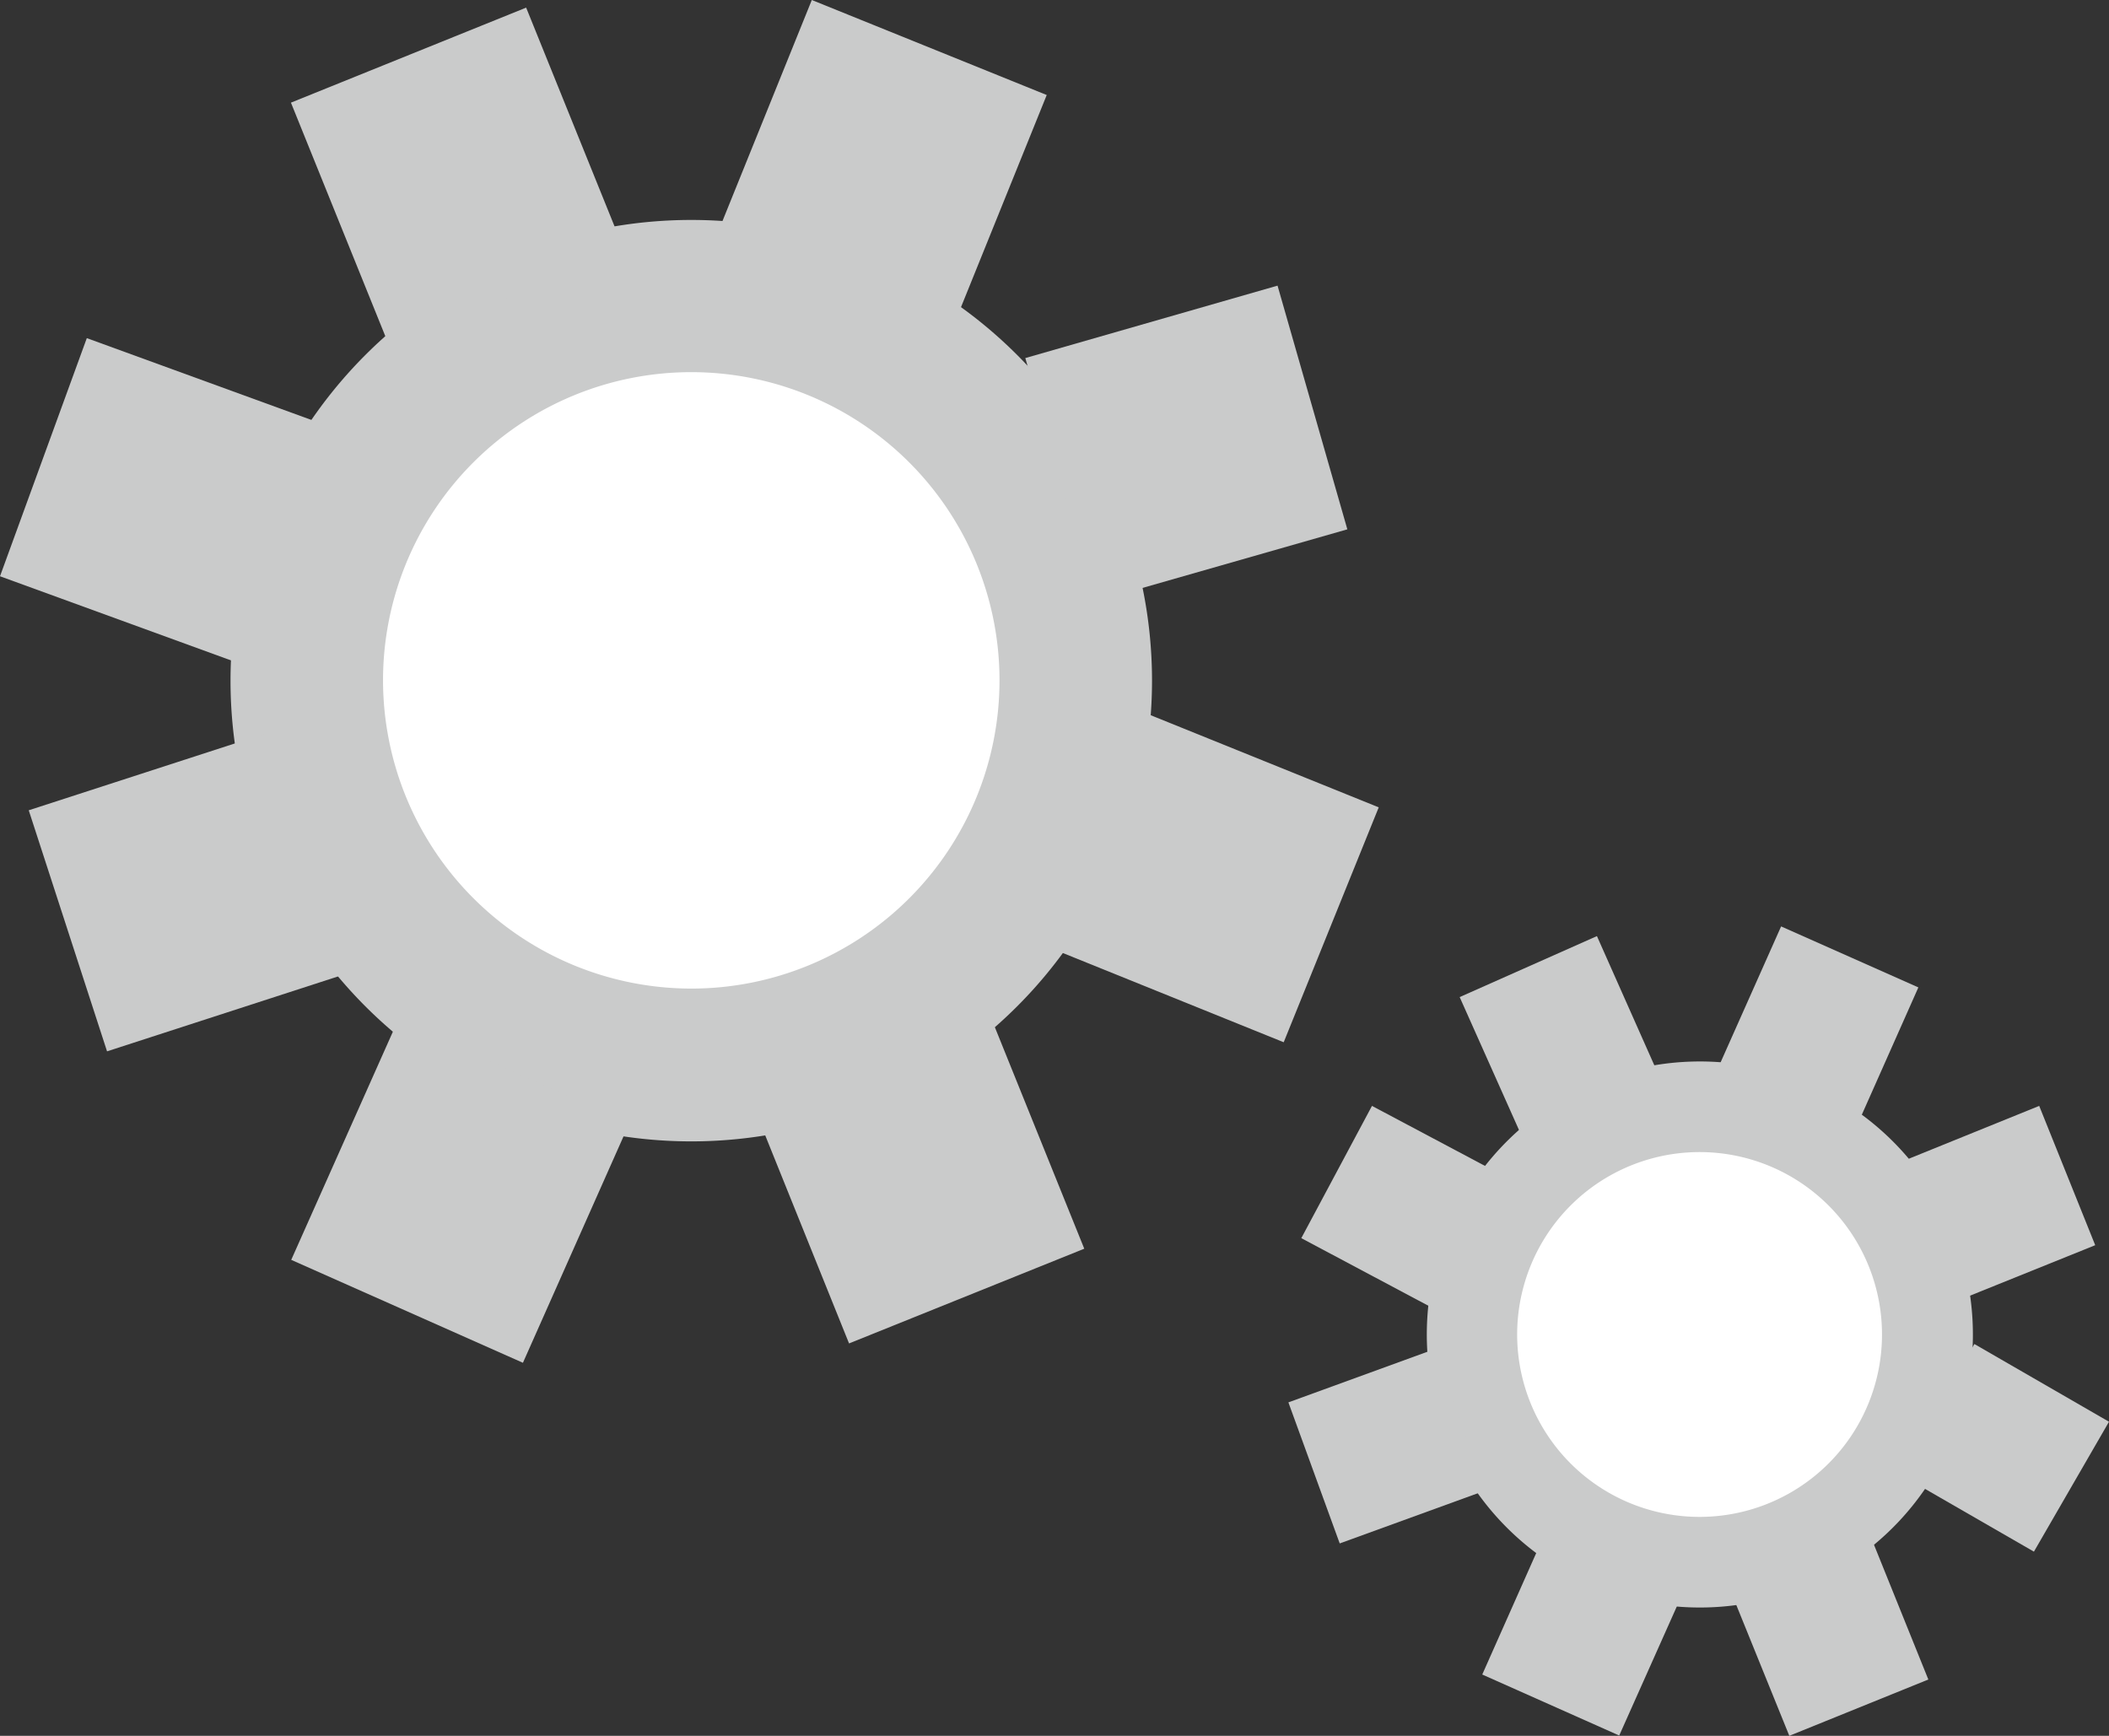
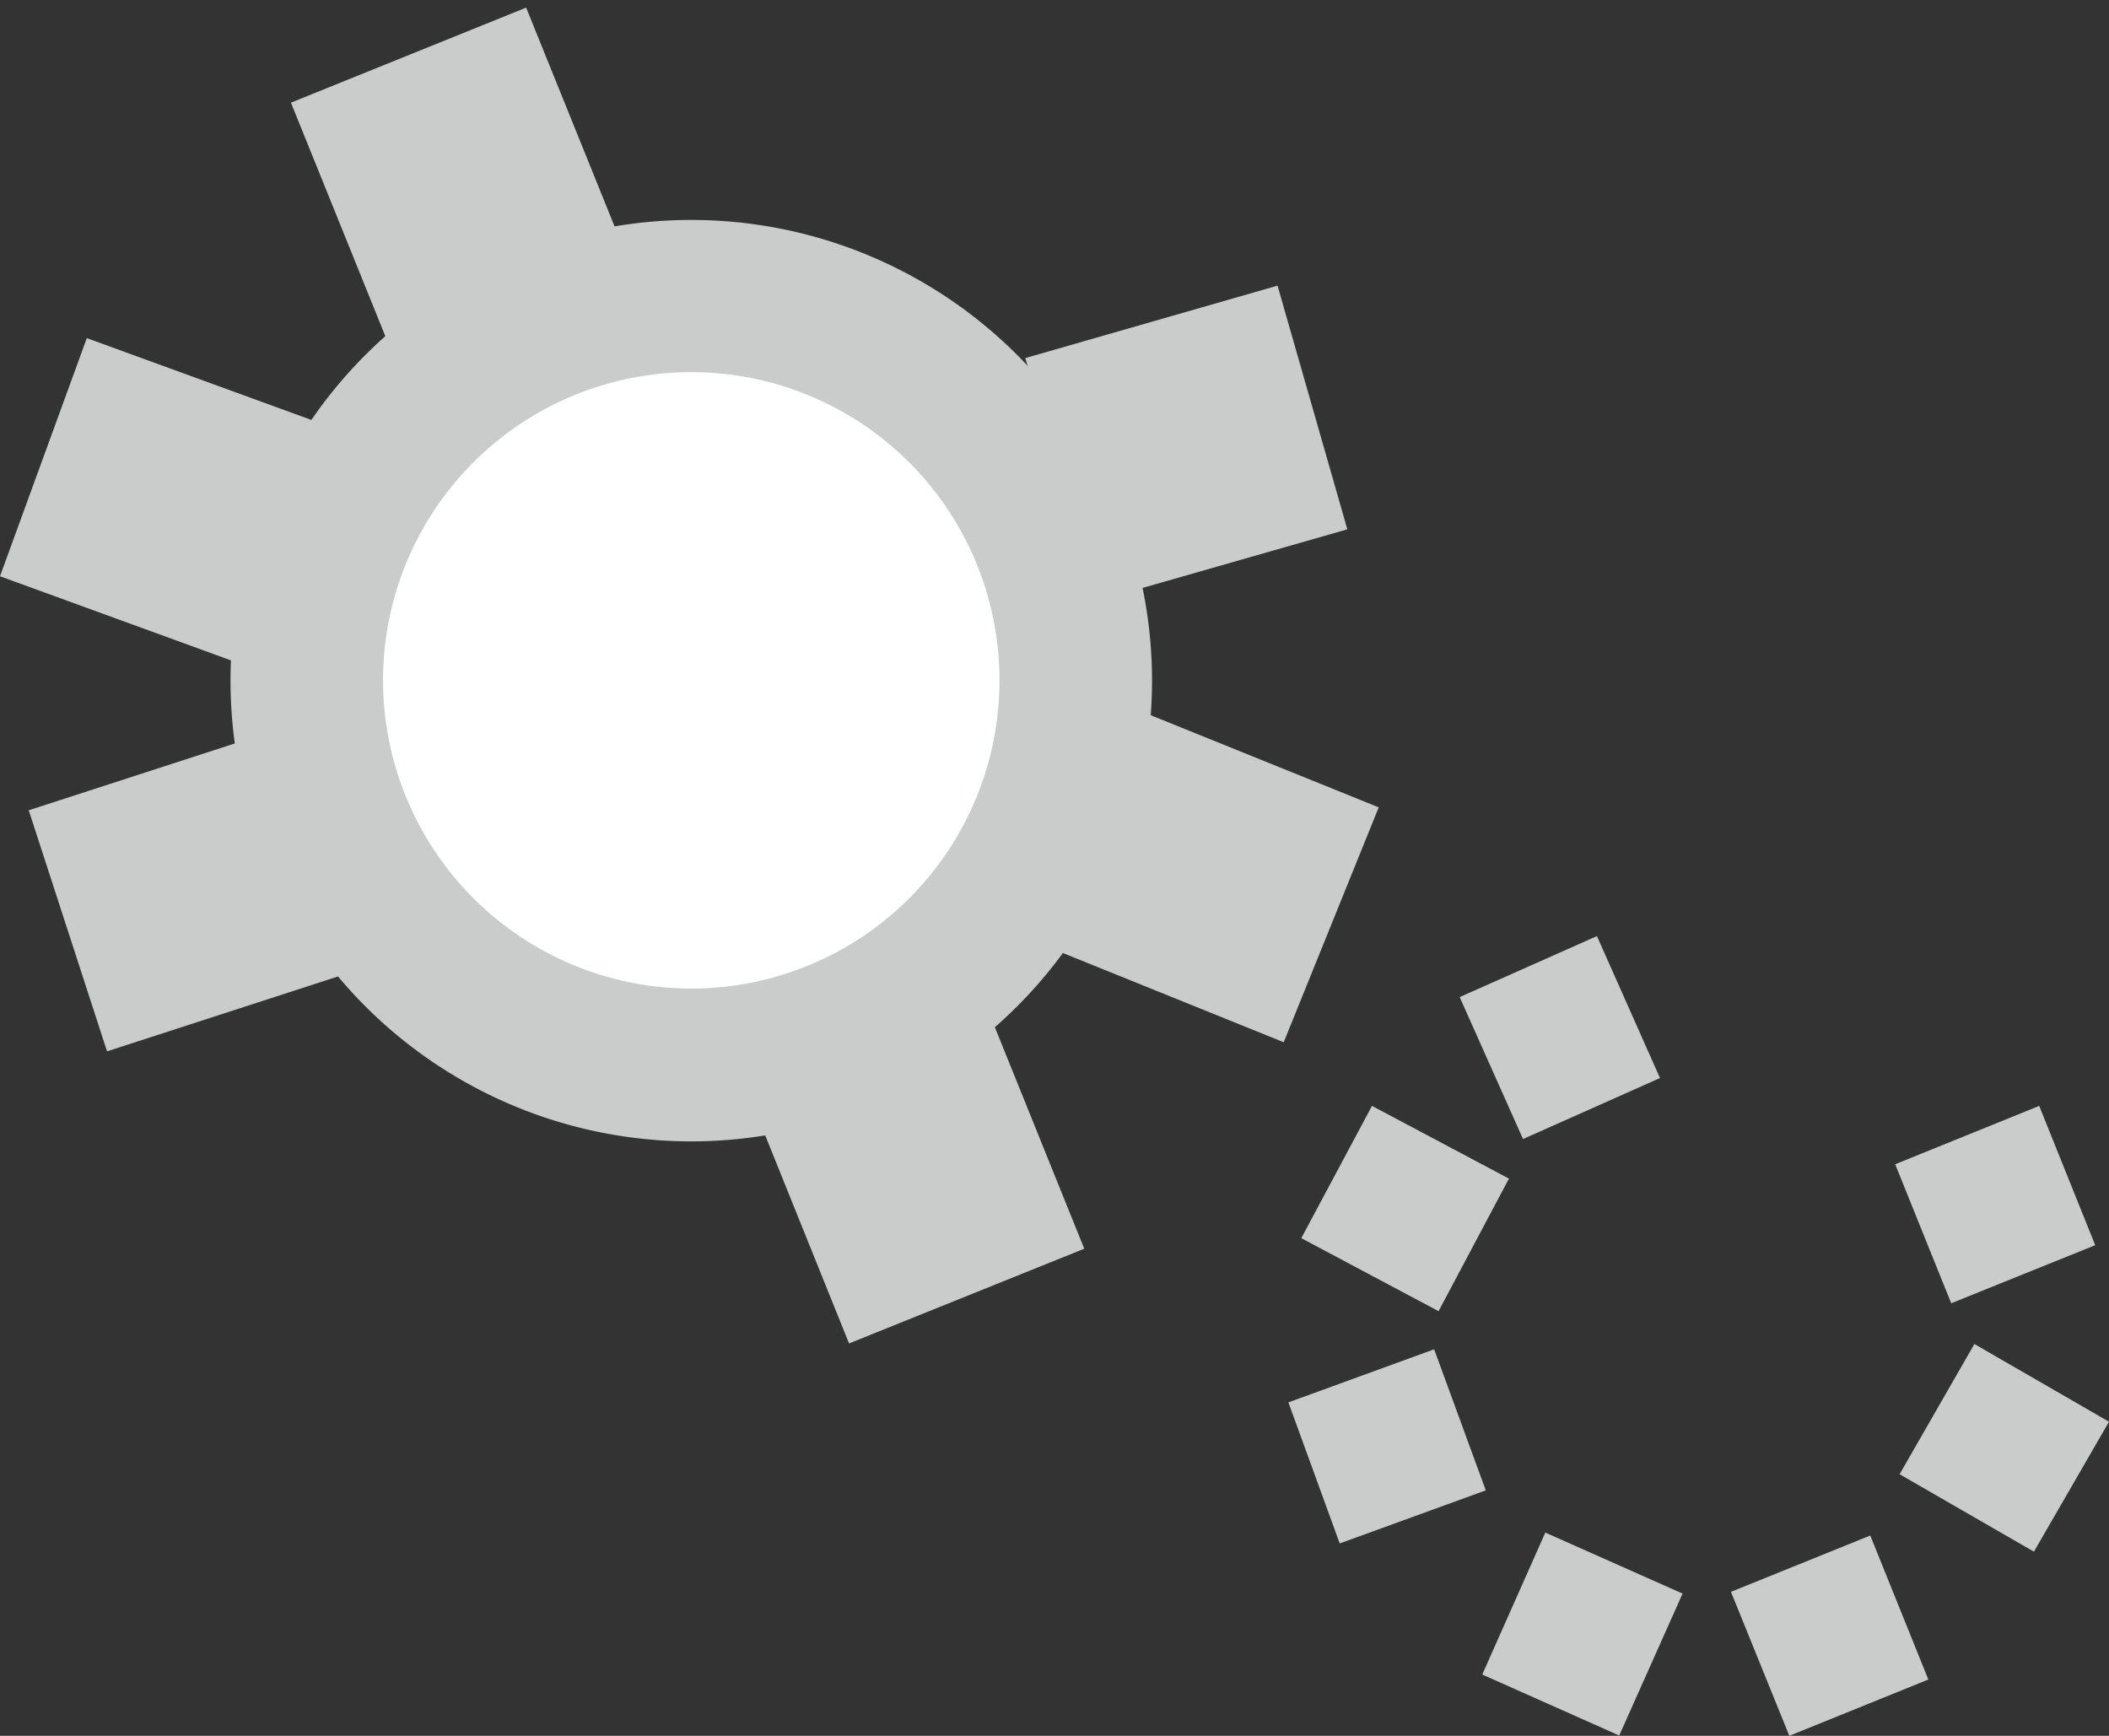
<svg xmlns="http://www.w3.org/2000/svg" id="Ebene_1" data-name="Ebene 1" viewBox="0 0 71.91 59.19">
  <rect x="0" y="0" width="71.91" height="59.19" fill="#333333" stroke="none" />
  <defs>
    <style>.cls-1{fill:#cacbcb;}.cls-2{fill:#fff;}</style>
  </defs>
  <path class="cls-1" d="M129.57,95a15.71,15.71,0,1,0-15.71-15.71A15.71,15.71,0,0,0,129.57,95Z" transform="translate(-106 -56.08)" />
  <path class="cls-2" d="M129.57,89.79a10.51,10.51,0,1,0-10.51-10.51,10.52,10.52,0,0,0,10.51,10.51Z" transform="translate(-106 -56.08)" />
  <polygon class="cls-1" points="9.92 3.5 13.27 11.79 21.29 8.55 17.94 0.26 9.92 3.5 9.92 3.5" />
-   <polygon class="cls-1" points="27.68 0 24.33 8.29 32.34 11.53 35.69 3.24 27.68 0 27.68 0" />
  <polygon class="cls-1" points="43.56 9.74 34.96 12.21 37.34 20.51 45.94 18.05 43.56 9.74 43.56 9.74" />
  <polygon class="cls-1" points="47.01 27.53 38.72 24.18 35.48 32.19 43.77 35.54 47.01 27.53 47.01 27.53" />
  <polygon class="cls-1" points="36.97 42.58 33.62 34.28 25.61 37.52 28.95 45.81 36.97 42.58 36.97 42.58" />
-   <polygon class="cls-1" points="17.83 46.47 21.46 38.3 13.57 34.79 9.93 42.96 17.83 46.47 17.83 46.47" />
  <polygon class="cls-1" points="3.65 35.85 12.16 33.09 9.49 24.87 0.98 27.63 3.65 35.85 3.65 35.85" />
  <polygon class="cls-1" points="0 19.65 8.4 22.71 11.36 14.59 2.96 11.53 0 19.65 0 19.65" />
-   <path class="cls-1" d="M157.26,108.05a9.31,9.31,0,1,0,.23-13.16,9.31,9.31,0,0,0-.23,13.16Z" transform="translate(-106 -56.08)" />
-   <path class="cls-2" d="M159.48,105.91a6.22,6.22,0,1,0,.15-8.8,6.22,6.22,0,0,0-.15,8.8Z" transform="translate(-106 -56.08)" />
-   <polygon class="cls-1" points="60.73 31.59 58.58 36.42 63.26 38.51 65.41 33.67 60.73 31.59 60.73 31.59" />
  <polygon class="cls-1" points="69.53 37.71 64.62 39.7 66.53 44.44 71.44 42.46 69.53 37.71 69.53 37.71" />
  <polygon class="cls-1" points="71.91 48.48 67.32 45.83 64.77 50.27 69.35 52.91 71.91 48.48 71.91 48.48" />
  <polygon class="cls-1" points="65.75 57.27 63.77 52.36 59.02 54.28 61.01 59.19 65.75 57.27 65.75 57.27" />
  <polygon class="cls-1" points="55.21 59.18 57.37 54.34 52.69 52.26 50.54 57.1 55.21 59.18 55.21 59.18" />
  <polygon class="cls-1" points="45.68 52.63 50.66 50.82 48.9 46.01 43.93 47.82 45.68 52.63 45.68 52.63" />
  <polygon class="cls-1" points="44.37 42.22 49.05 44.71 51.45 40.19 46.78 37.71 44.37 42.22 44.37 42.22" />
  <polygon class="cls-1" points="49.77 34 51.93 38.84 56.6 36.76 54.45 31.92 49.77 34 49.77 34" />
</svg>